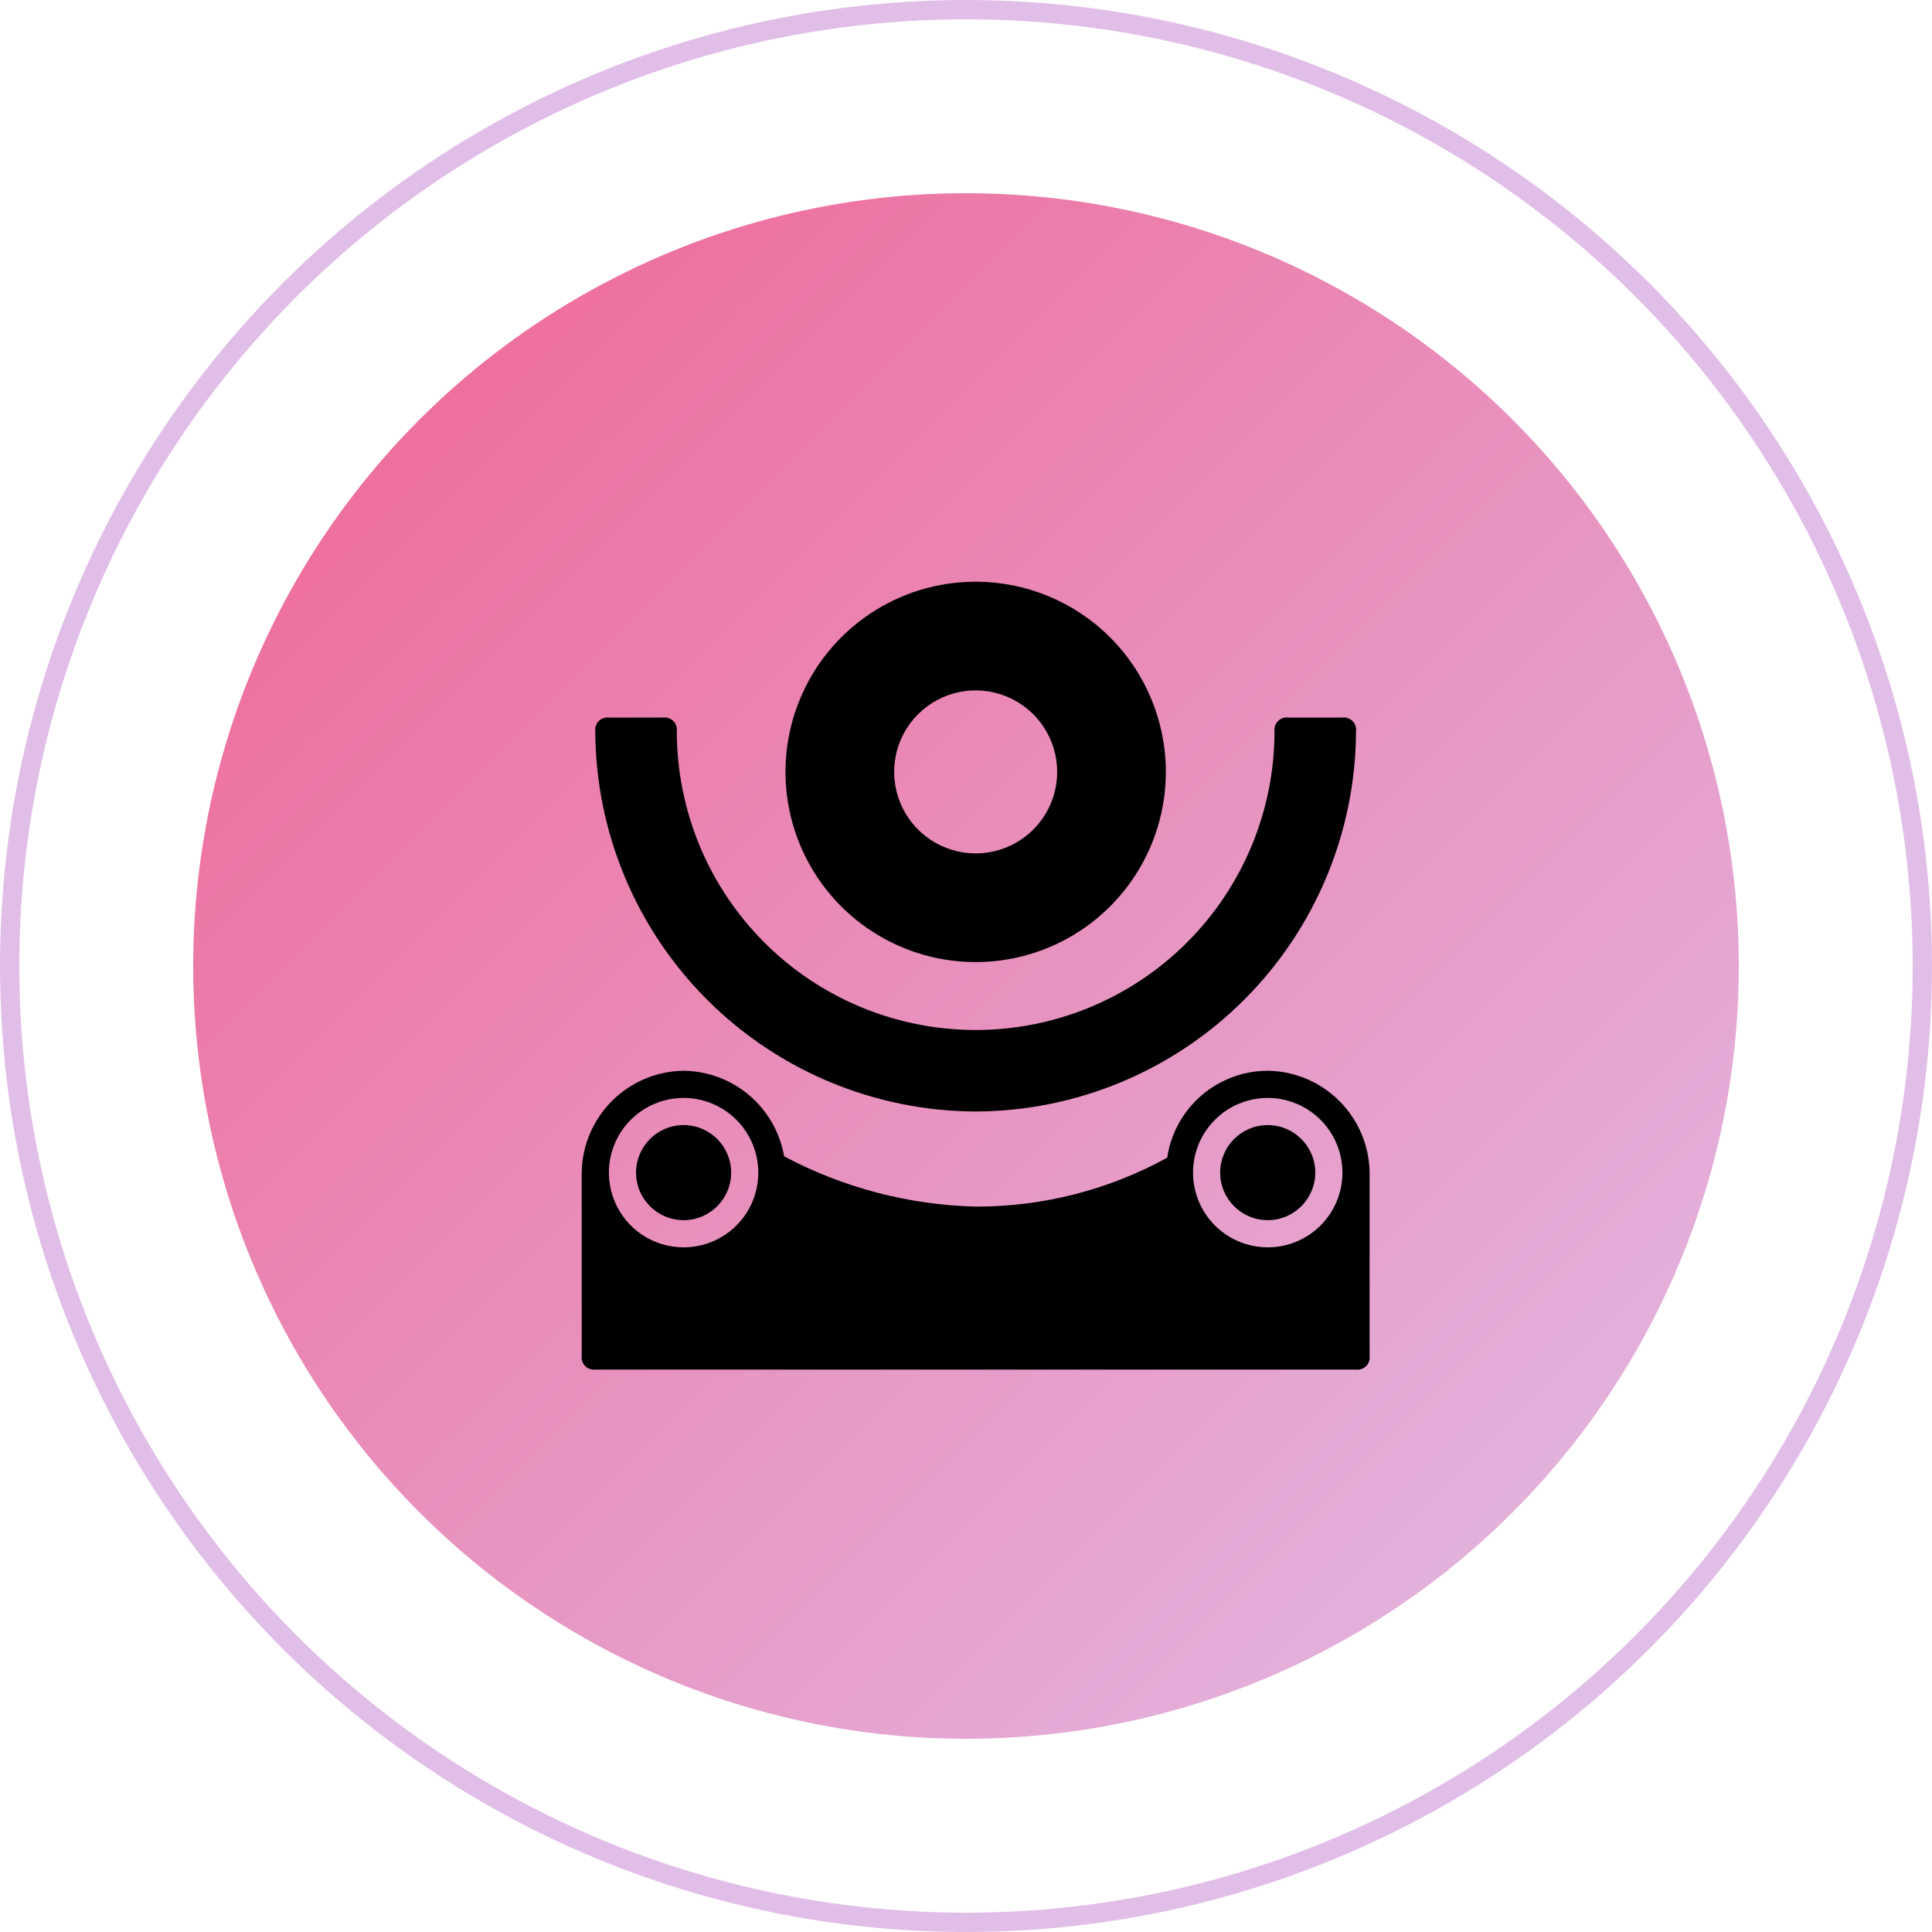
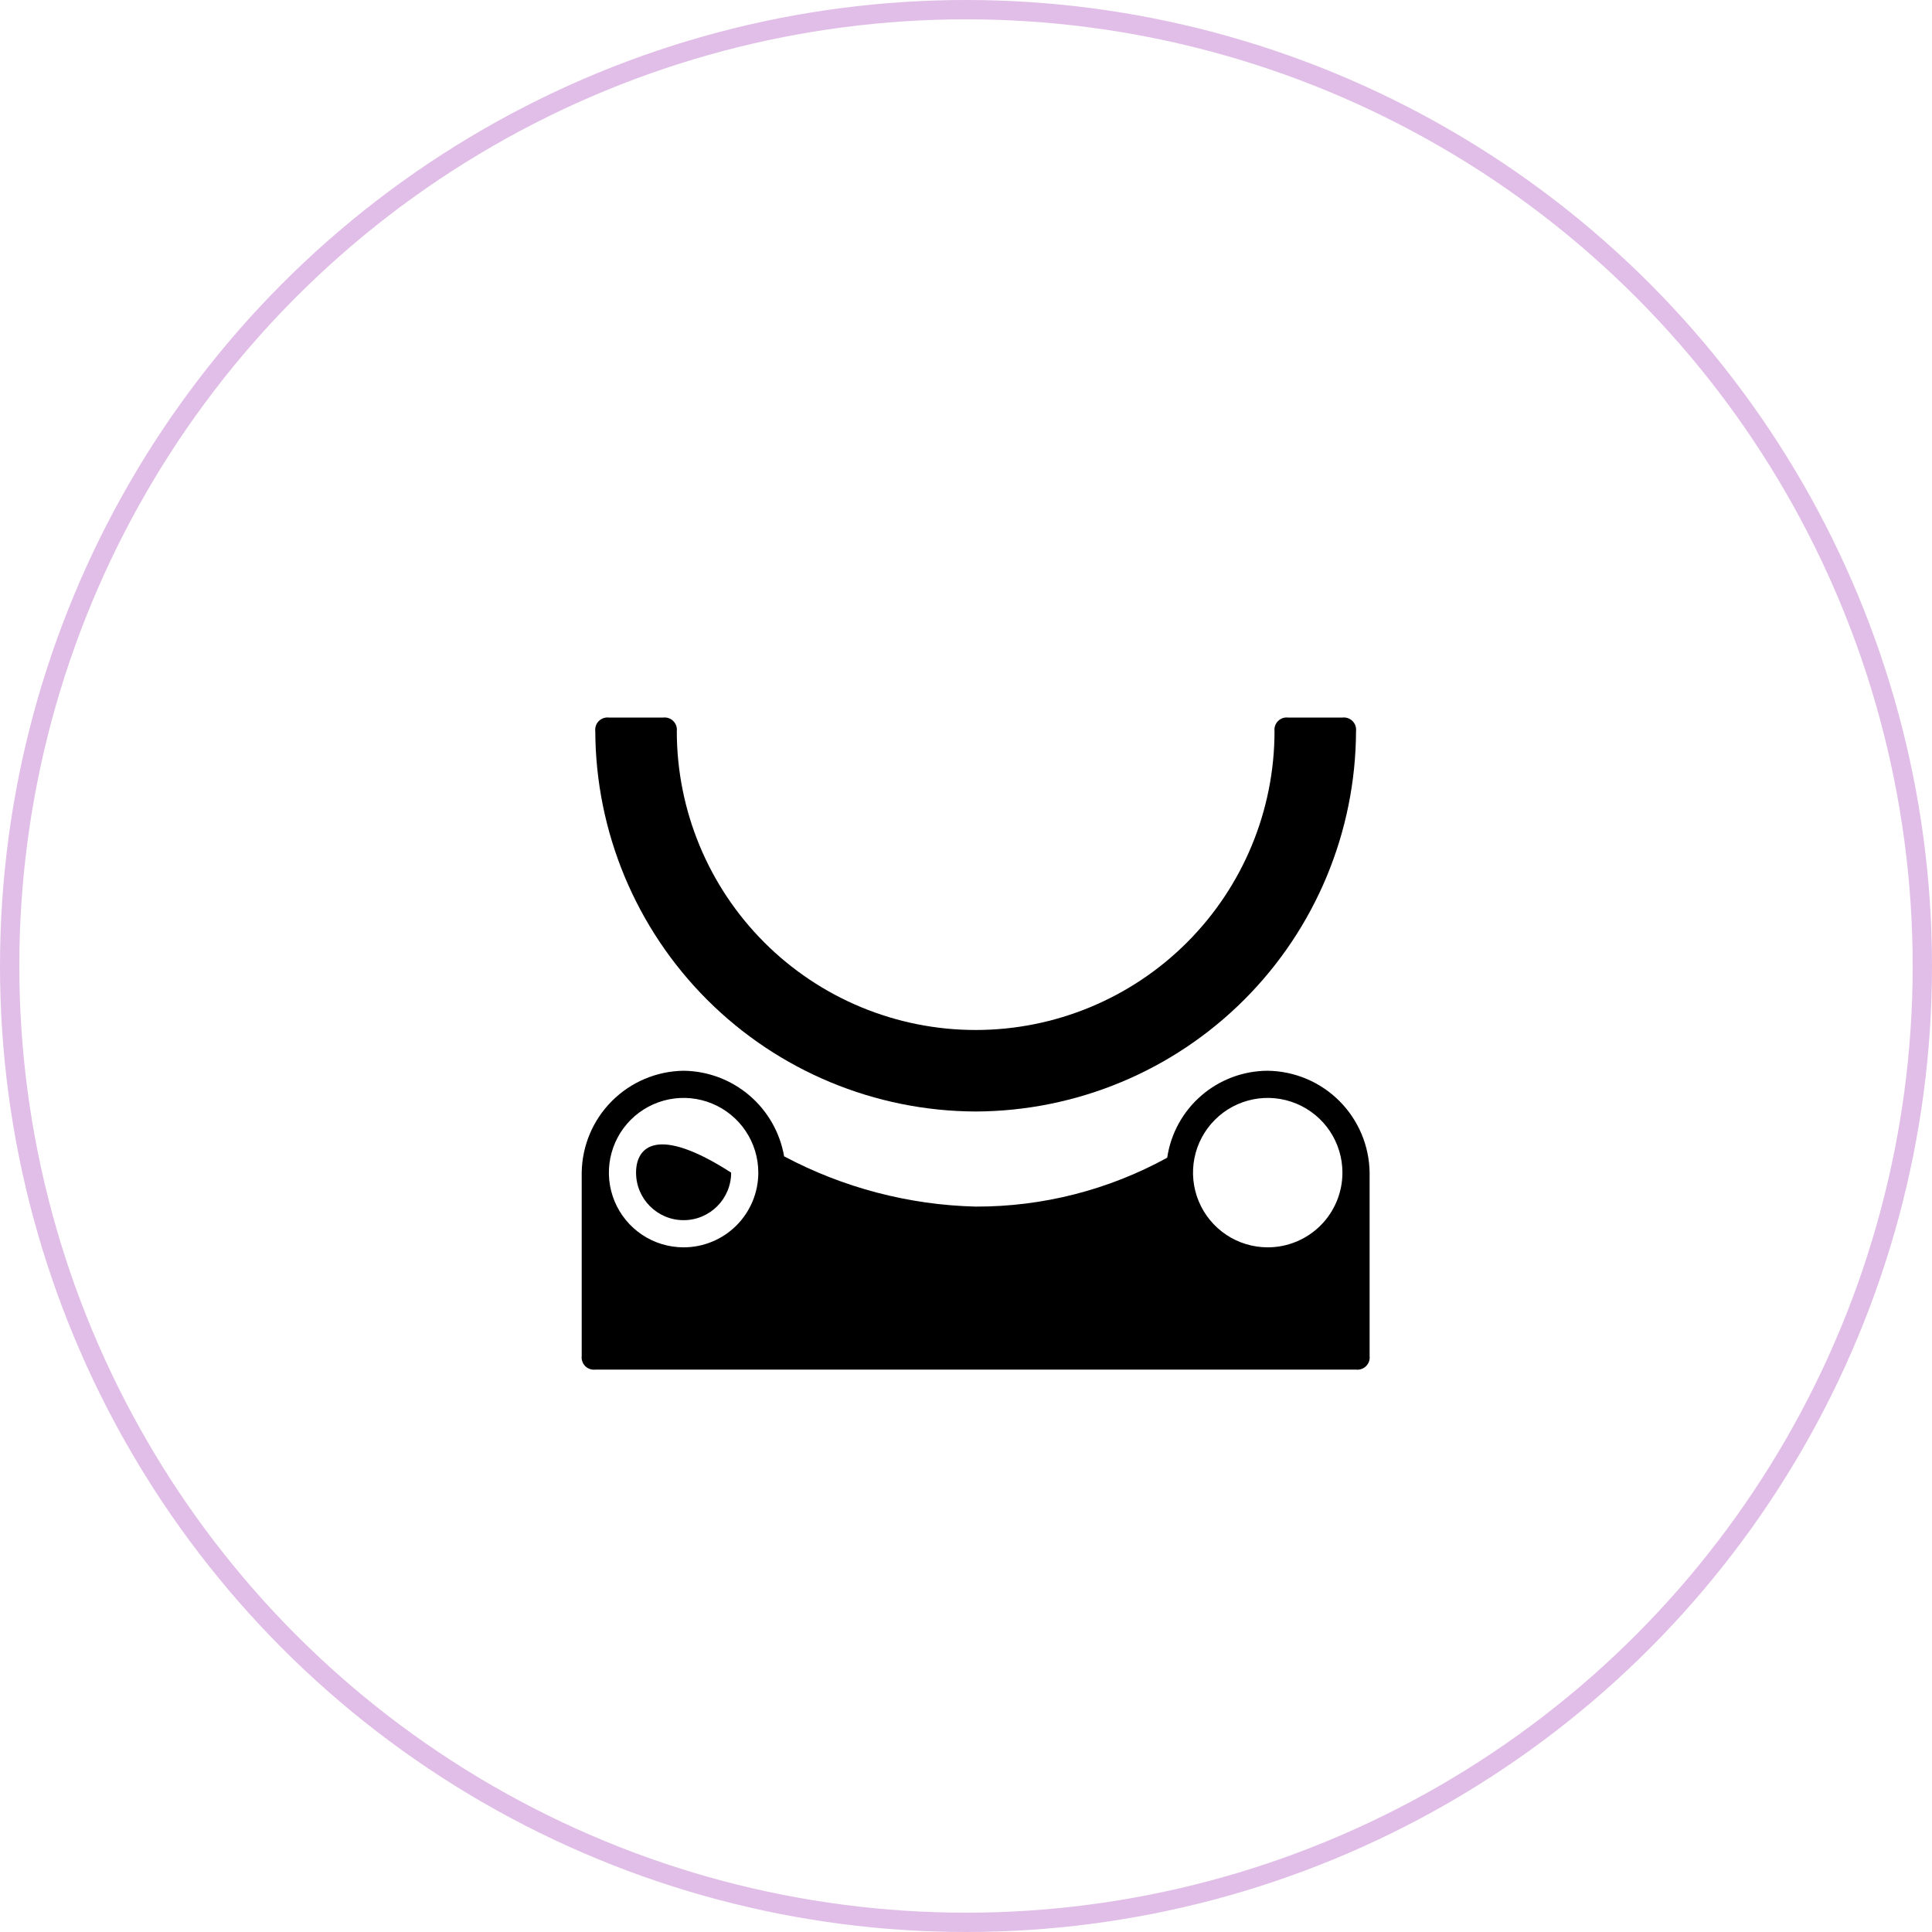
<svg xmlns="http://www.w3.org/2000/svg" width="100" height="100" viewBox="0 0 100 100" fill="none">
-   <circle cx="50" cy="50" r="40" fill="url(#paint0_linear_135_52)" />
  <circle cx="50" cy="50" r="49.5" stroke="#E1BEE7" />
-   <path d="M50.5 30.109C48.553 30.109 46.65 30.687 45.031 31.768C43.412 32.85 42.151 34.387 41.406 36.186C40.66 37.985 40.466 39.964 40.845 41.873C41.225 43.783 42.163 45.537 43.539 46.914C44.916 48.29 46.67 49.228 48.58 49.608C50.489 49.988 52.468 49.793 54.267 49.048C56.066 48.303 57.603 47.041 58.685 45.422C59.766 43.803 60.344 41.9 60.344 39.953C60.344 37.342 59.307 34.839 57.461 32.992C55.614 31.146 53.111 30.109 50.5 30.109ZM50.5 44.172C49.666 44.172 48.85 43.924 48.156 43.461C47.462 42.997 46.922 42.338 46.602 41.568C46.283 40.797 46.2 39.948 46.362 39.13C46.525 38.312 46.927 37.56 47.517 36.97C48.107 36.38 48.859 35.978 49.677 35.815C50.495 35.653 51.344 35.736 52.114 36.056C52.885 36.375 53.544 36.916 54.008 37.609C54.471 38.303 54.719 39.119 54.719 39.953C54.719 41.072 54.274 42.145 53.483 42.936C52.692 43.727 51.619 44.172 50.5 44.172Z" fill="black" />
  <path d="M50.5 57.531C55.716 57.513 60.713 55.433 64.401 51.745C68.089 48.056 70.169 43.059 70.188 37.844C70.199 37.749 70.188 37.652 70.157 37.562C70.126 37.471 70.074 37.389 70.007 37.322C69.939 37.254 69.857 37.202 69.766 37.171C69.676 37.14 69.579 37.129 69.484 37.141H66.672C66.577 37.129 66.48 37.14 66.39 37.171C66.299 37.202 66.217 37.254 66.15 37.322C66.082 37.389 66.031 37.471 65.999 37.562C65.968 37.652 65.957 37.749 65.969 37.844C65.969 41.946 64.339 45.881 61.438 48.782C58.537 51.683 54.602 53.312 50.5 53.312C46.397 53.312 42.463 51.683 39.562 48.782C36.661 45.881 35.031 41.946 35.031 37.844C35.042 37.749 35.032 37.652 35.001 37.562C34.969 37.471 34.918 37.389 34.85 37.322C34.783 37.254 34.7 37.202 34.61 37.171C34.52 37.14 34.423 37.129 34.328 37.141H31.516C31.421 37.129 31.324 37.14 31.234 37.171C31.143 37.202 31.061 37.254 30.993 37.322C30.926 37.389 30.874 37.471 30.843 37.562C30.812 37.652 30.801 37.749 30.812 37.844C30.831 43.059 32.911 48.056 36.599 51.745C40.287 55.433 45.284 57.513 50.5 57.531Z" fill="black" />
-   <path d="M65.617 63.156C66.976 63.156 68.078 62.054 68.078 60.695C68.078 59.336 66.976 58.234 65.617 58.234C64.258 58.234 63.156 59.336 63.156 60.695C63.156 62.054 64.258 63.156 65.617 63.156Z" fill="black" />
-   <path d="M35.383 63.156C36.742 63.156 37.844 62.054 37.844 60.695C37.844 59.336 36.742 58.234 35.383 58.234C34.024 58.234 32.922 59.336 32.922 60.695C32.922 62.054 34.024 63.156 35.383 63.156Z" fill="black" />
+   <path d="M35.383 63.156C36.742 63.156 37.844 62.054 37.844 60.695C34.024 58.234 32.922 59.336 32.922 60.695C32.922 62.054 34.024 63.156 35.383 63.156Z" fill="black" />
  <path d="M65.617 55.422C64.355 55.425 63.136 55.881 62.181 56.707C61.226 57.532 60.599 58.673 60.414 59.922C57.377 61.592 53.966 62.463 50.5 62.453C47.038 62.368 43.644 61.477 40.586 59.852C40.373 58.622 39.735 57.505 38.785 56.696C37.834 55.887 36.631 55.436 35.383 55.422C33.99 55.44 32.659 56.002 31.674 56.987C30.689 57.972 30.128 59.302 30.109 60.695V70.188C30.098 70.283 30.108 70.379 30.14 70.469C30.171 70.56 30.223 70.642 30.29 70.71C30.358 70.777 30.44 70.829 30.531 70.86C30.621 70.891 30.717 70.902 30.812 70.891H70.188C70.282 70.902 70.379 70.891 70.469 70.86C70.56 70.829 70.642 70.777 70.71 70.71C70.777 70.642 70.829 70.56 70.86 70.469C70.891 70.379 70.902 70.283 70.891 70.188V60.695C70.872 59.302 70.311 57.972 69.326 56.987C68.341 56.002 67.01 55.44 65.617 55.422ZM35.383 64.562C34.618 64.562 33.87 64.336 33.234 63.911C32.598 63.486 32.103 62.882 31.81 62.175C31.517 61.469 31.441 60.691 31.59 59.941C31.739 59.191 32.107 58.502 32.648 57.961C33.189 57.42 33.878 57.052 34.628 56.902C35.379 56.753 36.156 56.83 36.863 57.123C37.569 57.415 38.173 57.911 38.598 58.547C39.023 59.183 39.25 59.931 39.25 60.695C39.25 61.721 38.843 62.705 38.117 63.43C37.392 64.155 36.408 64.562 35.383 64.562ZM65.617 64.562C64.852 64.562 64.105 64.336 63.469 63.911C62.833 63.486 62.337 62.882 62.044 62.175C61.752 61.469 61.675 60.691 61.824 59.941C61.974 59.191 62.342 58.502 62.883 57.961C63.423 57.42 64.112 57.052 64.863 56.902C65.613 56.753 66.39 56.83 67.097 57.123C67.804 57.415 68.408 57.911 68.833 58.547C69.257 59.183 69.484 59.931 69.484 60.695C69.484 61.721 69.077 62.705 68.352 63.43C67.626 64.155 66.643 64.562 65.617 64.562Z" fill="black" />
  <defs>
    <linearGradient id="paint0_linear_135_52" x1="10" y1="10" x2="90" y2="90" gradientUnits="userSpaceOnUse">
      <stop stop-color="#F06292" />
      <stop offset="1" stop-color="#E1BEE7" />
    </linearGradient>
  </defs>
</svg>